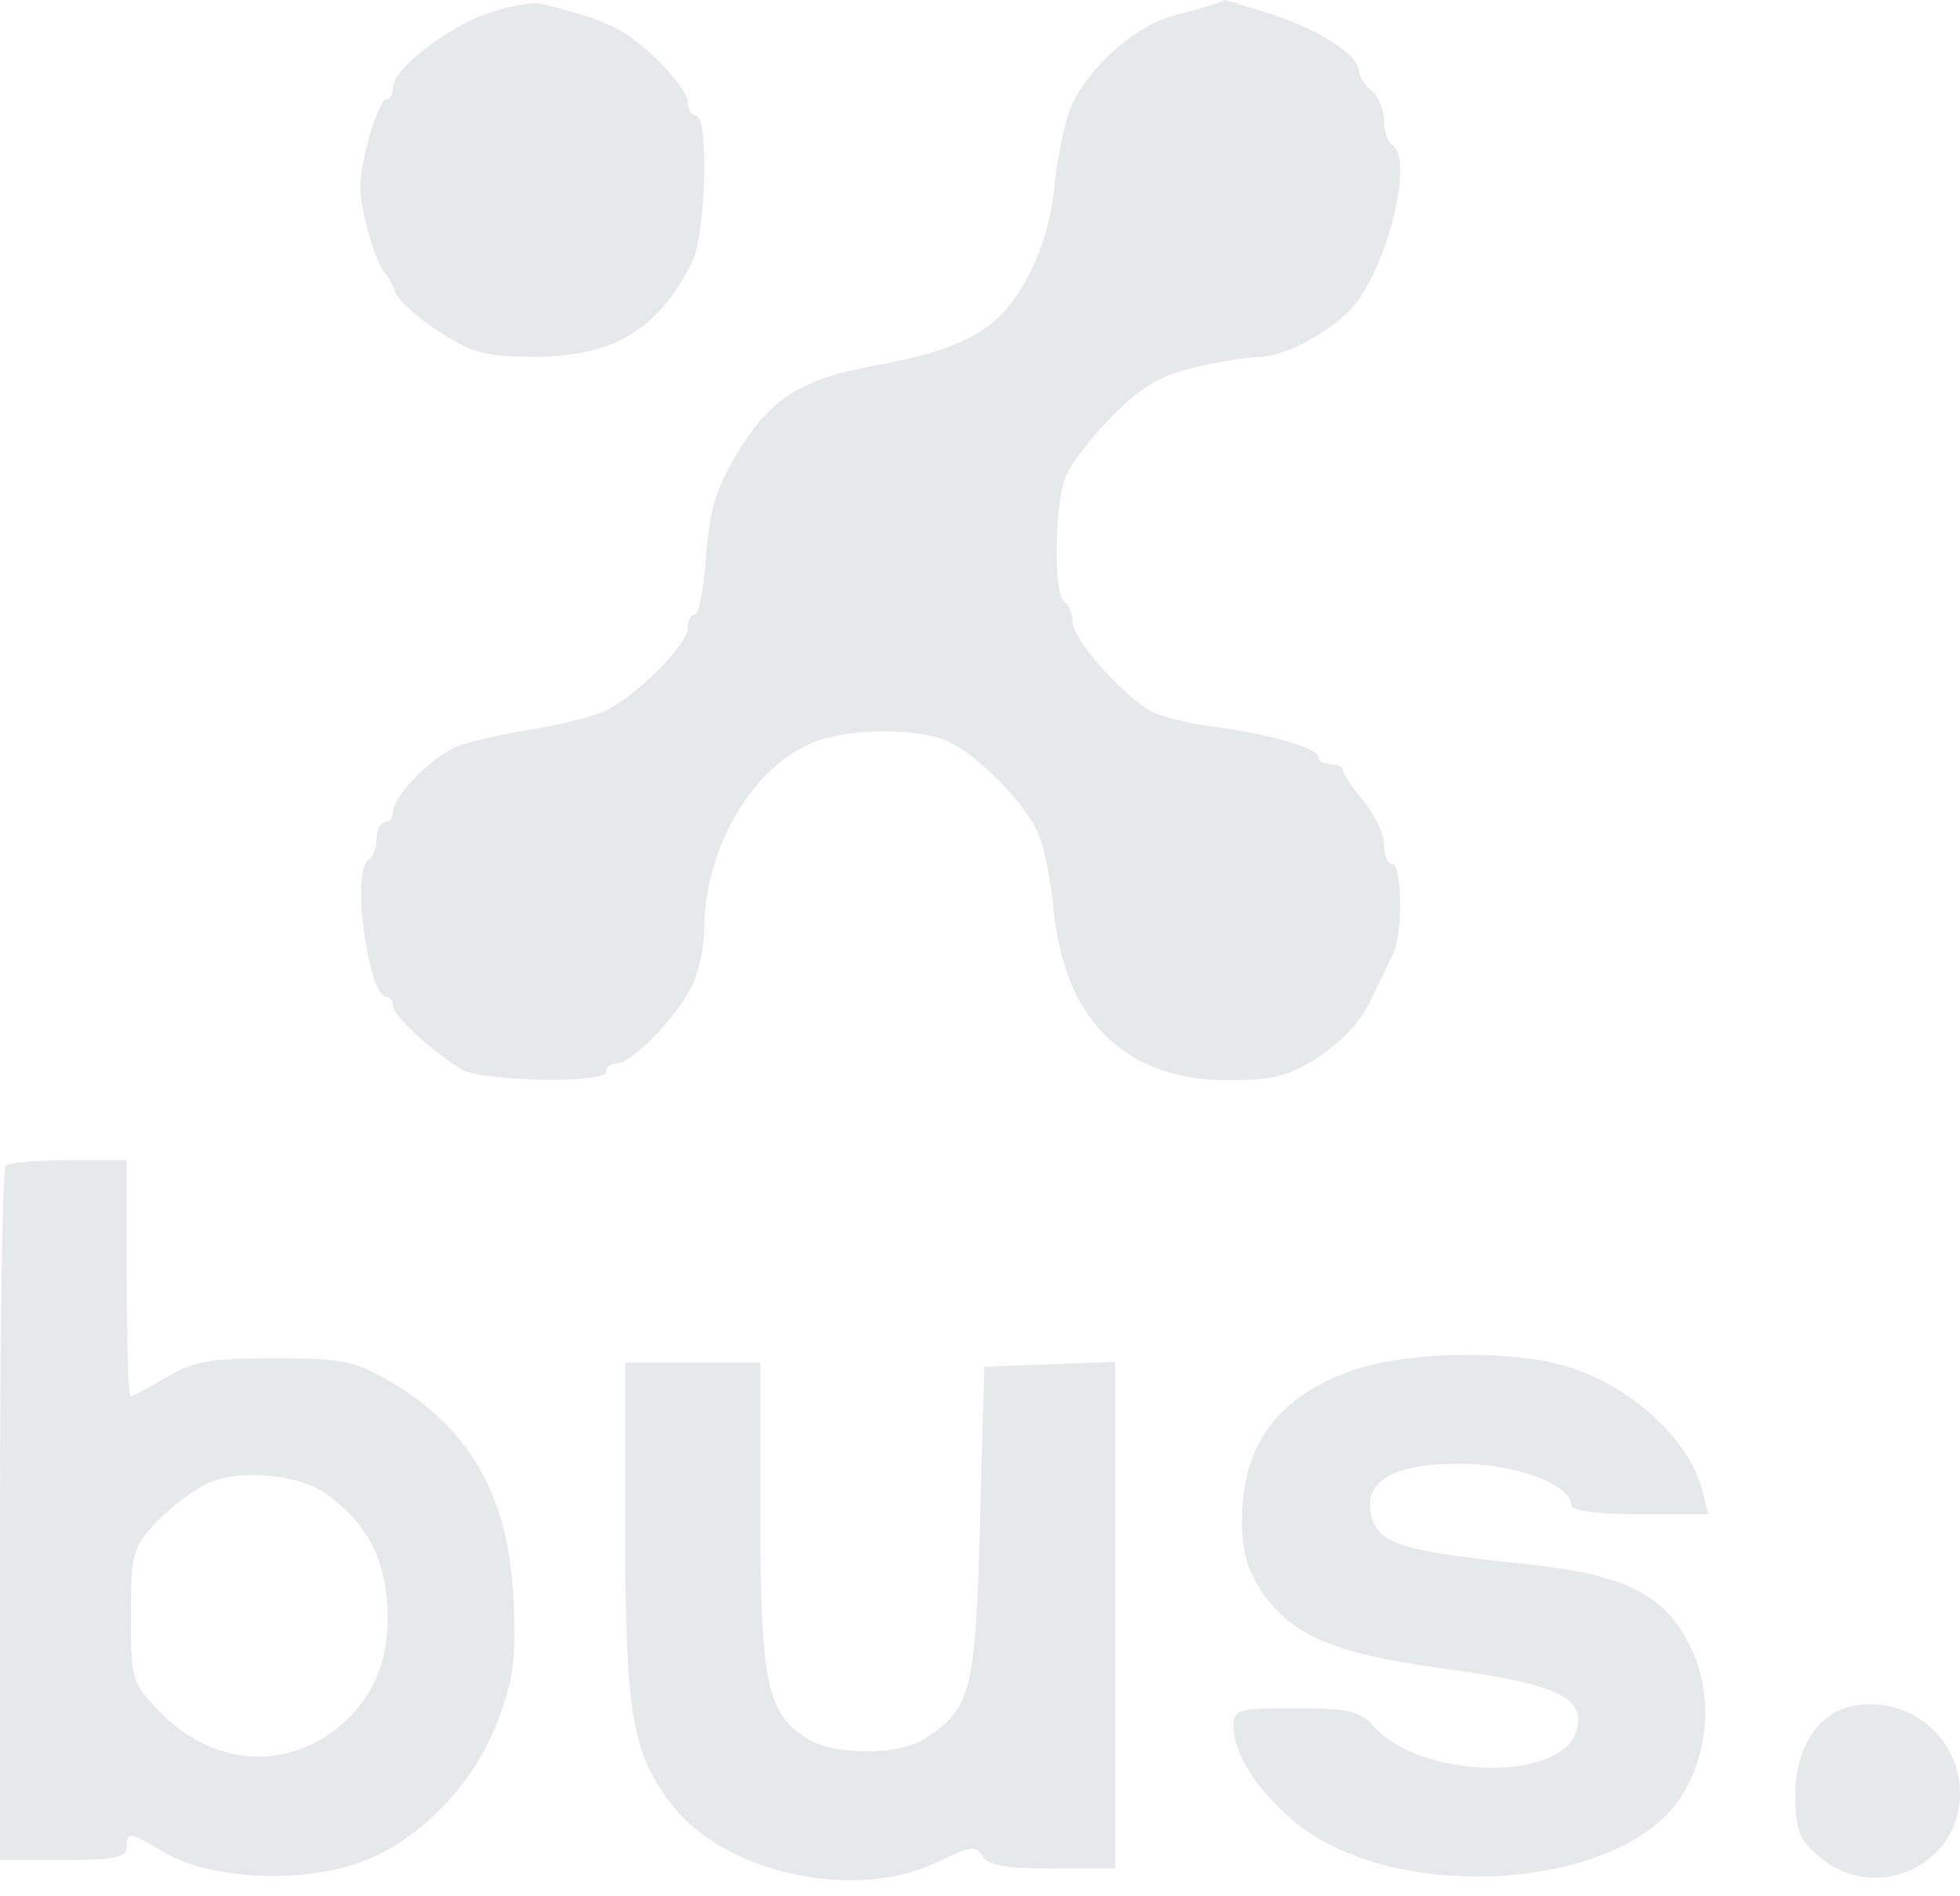
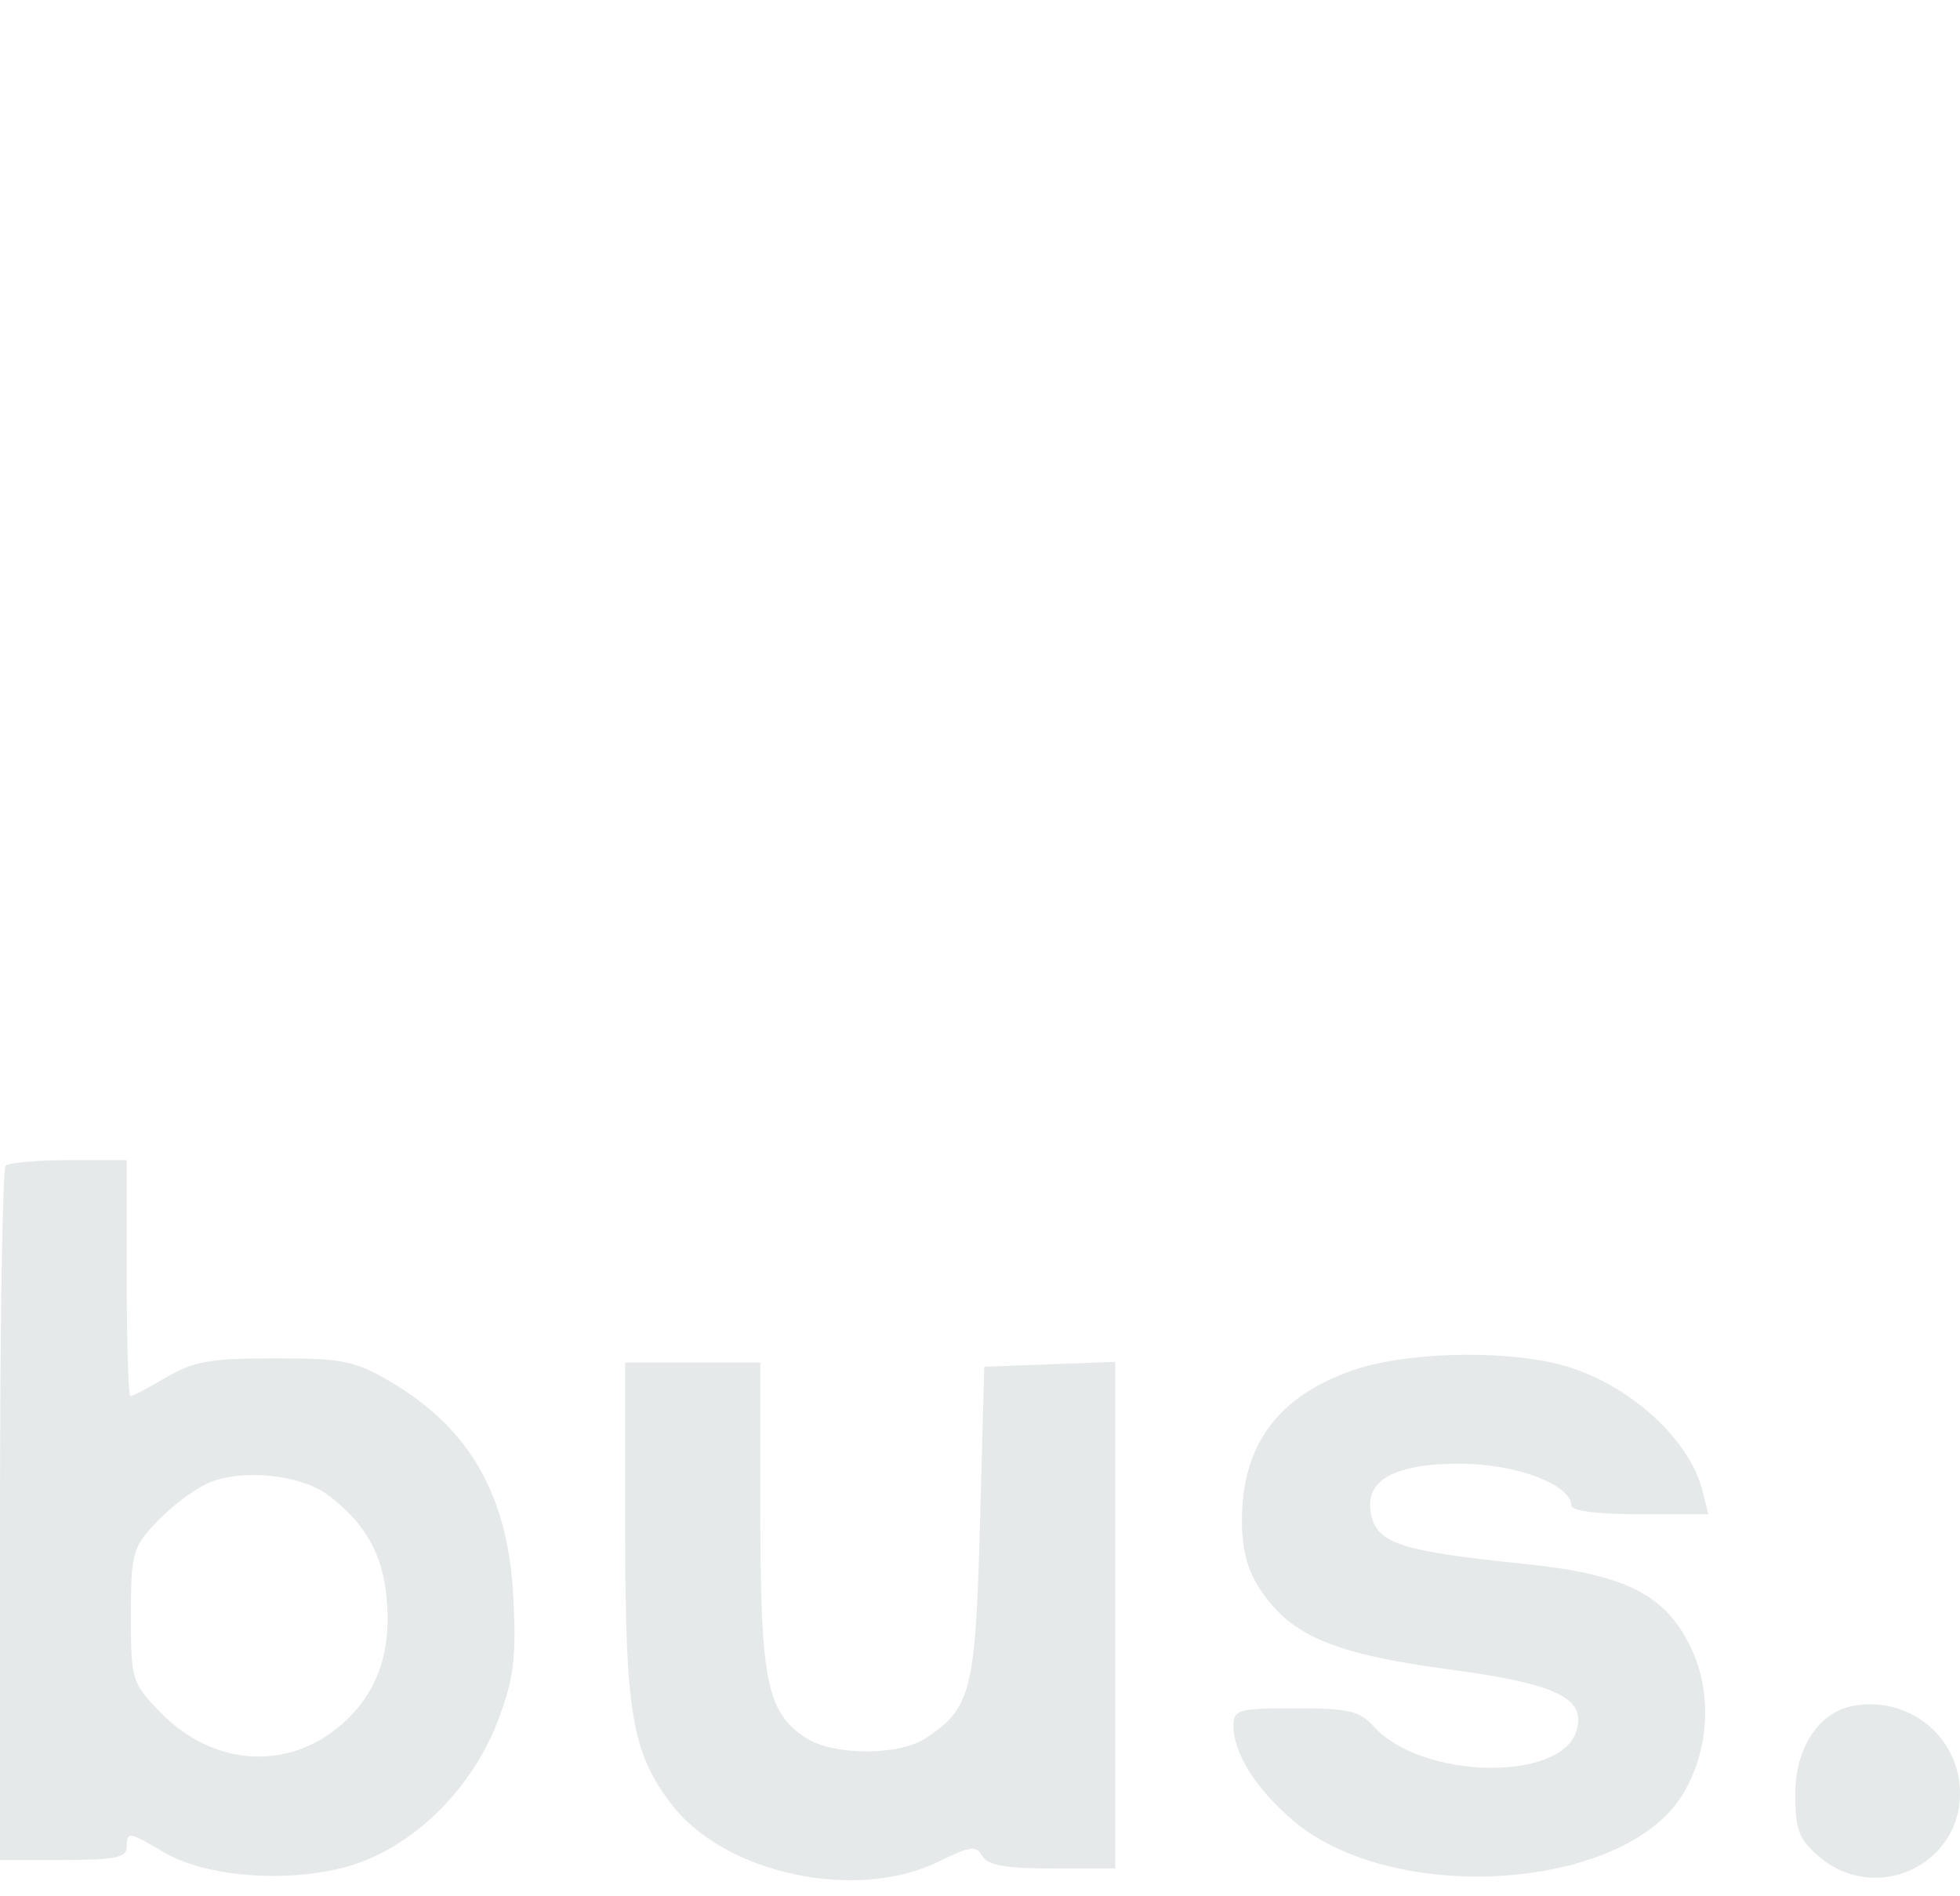
<svg xmlns="http://www.w3.org/2000/svg" width="61" height="59" viewBox="0 0 61 59" fill="none">
-   <path fill-rule="evenodd" clip-rule="evenodd" d="M15.289 0.377C14.017 0.775 12.23 2.139 12.23 2.712C12.23 2.916 12.144 3.082 12.037 3.082C11.778 3.082 11.211 4.973 11.211 5.841C11.211 6.541 11.717 8.273 11.993 8.515C12.074 8.586 12.214 8.849 12.305 9.098C12.396 9.347 13.012 9.9 13.674 10.327C14.711 10.994 15.123 11.102 16.626 11.102C19.09 11.102 20.487 10.264 21.541 8.152C21.971 7.291 22.068 3.599 21.661 3.599C21.521 3.599 21.406 3.407 21.406 3.171C21.406 2.936 20.927 2.295 20.342 1.746C19.415 0.878 18.818 0.6 16.818 0.111C16.608 0.06 15.92 0.179 15.289 0.377ZM37.847 0.113C37.706 0.165 37.12 0.331 36.544 0.481C35.313 0.801 33.825 2.134 33.316 3.371C33.119 3.852 32.895 4.946 32.819 5.801C32.682 7.348 31.978 9.007 31.105 9.846C30.349 10.571 29.255 11.006 27.269 11.368C24.9 11.799 23.961 12.399 22.918 14.146C22.271 15.229 22.076 15.886 21.975 17.317C21.905 18.311 21.748 19.123 21.627 19.123C21.506 19.123 21.406 19.307 21.406 19.531C21.406 20.082 19.679 21.781 18.73 22.165C18.309 22.335 17.277 22.583 16.436 22.717C15.595 22.851 14.603 23.08 14.231 23.225C13.458 23.527 12.23 24.779 12.23 25.265C12.23 25.445 12.116 25.591 11.976 25.591C11.835 25.591 11.721 25.817 11.721 26.093C11.721 26.37 11.606 26.668 11.466 26.756C10.927 27.093 11.454 31.025 12.037 31.025C12.144 31.025 12.23 31.149 12.23 31.3C12.23 31.596 13.495 32.766 14.371 33.279C15.021 33.66 18.858 33.724 18.858 33.353C18.858 33.211 19.008 33.094 19.191 33.094C19.655 33.094 21.057 31.658 21.527 30.703C21.741 30.267 21.916 29.484 21.916 28.962C21.916 26.352 23.484 23.735 25.459 23.047C26.586 22.654 28.585 22.662 29.487 23.061C30.409 23.47 31.911 24.998 32.317 25.942C32.492 26.348 32.703 27.396 32.786 28.27C33.115 31.742 35.014 33.612 38.208 33.612C39.641 33.612 40.094 33.496 41.046 32.882C41.741 32.435 42.367 31.758 42.663 31.135C42.929 30.577 43.245 29.917 43.364 29.67C43.666 29.045 43.637 26.885 43.327 26.885C43.187 26.885 43.072 26.612 43.072 26.279C43.072 25.945 42.785 25.334 42.435 24.92C42.085 24.506 41.798 24.081 41.798 23.974C41.798 23.868 41.625 23.78 41.415 23.78C41.205 23.78 41.033 23.682 41.033 23.562C41.033 23.282 39.501 22.838 37.729 22.606C36.964 22.505 36.104 22.292 35.818 22.131C34.934 21.636 33.386 19.881 33.386 19.375C33.386 19.111 33.271 18.823 33.131 18.735C32.777 18.512 32.812 15.68 33.18 14.801C33.347 14.403 34.009 13.554 34.652 12.914C35.562 12.007 36.131 11.678 37.223 11.426C37.995 11.248 38.886 11.102 39.202 11.102C40.069 11.102 41.688 10.174 42.272 9.342C43.318 7.85 43.961 4.903 43.327 4.505C43.187 4.417 43.072 4.075 43.072 3.745C43.072 3.415 42.9 3 42.689 2.823C42.479 2.646 42.307 2.39 42.307 2.255C42.307 1.7 41.003 0.876 39.281 0.346C38.632 0.146 38.102 -0.01 38.102 0C38.102 0.01 37.987 0.06 37.847 0.113Z" fill="#E6E9EA" />
  <path fill-rule="evenodd" clip-rule="evenodd" d="M0.175 36.276C0.079 36.372 0 41.272 0 47.166V57.88H1.972C3.55 57.88 3.944 57.802 3.944 57.487C3.944 56.979 3.996 56.987 5.13 57.654C6.483 58.451 9.226 58.614 11.058 58.007C12.956 57.377 14.72 55.602 15.501 53.535C15.989 52.242 16.071 51.596 15.98 49.746C15.822 46.542 14.632 44.45 12.133 42.984C11.047 42.347 10.649 42.267 8.545 42.267C6.563 42.267 6.016 42.363 5.178 42.858C4.627 43.183 4.124 43.448 4.06 43.448C3.996 43.448 3.944 41.795 3.944 39.775V36.101H2.147C1.159 36.101 0.272 36.18 0.175 36.276ZM42.126 42.632C39.774 43.443 38.651 44.958 38.651 47.319C38.651 48.239 38.827 48.88 39.253 49.51C40.197 50.91 41.546 51.474 45.083 51.946C48.464 52.397 49.386 52.844 49.059 53.874C48.553 55.466 44.216 55.359 42.751 53.718C42.326 53.242 41.96 53.157 40.319 53.157C38.547 53.157 38.388 53.202 38.388 53.695C38.388 54.555 39.079 55.657 40.241 56.649C43.347 59.303 50.51 58.84 52.351 55.867C53.201 54.495 53.306 52.674 52.618 51.255C51.817 49.602 50.571 48.984 47.389 48.659C43.697 48.282 42.899 48.034 42.689 47.199C42.41 46.09 43.318 45.547 45.45 45.548C47.188 45.549 48.905 46.199 48.905 46.855C48.905 47.014 49.77 47.122 51.037 47.122H53.169L52.989 46.4C52.56 44.685 50.491 42.898 48.379 42.418C46.532 41.998 43.682 42.096 42.126 42.632ZM19.457 47.605C19.457 53.304 19.664 54.53 20.895 56.142C22.555 58.313 26.655 59.191 29.221 57.924C30.195 57.443 30.383 57.419 30.571 57.754C30.733 58.044 31.29 58.143 32.748 58.143H34.707V50.26V42.377L32.669 42.453L30.631 42.53L30.5 47.397C30.358 52.634 30.224 53.163 28.8 54.094C27.962 54.642 25.925 54.633 25.075 54.077C23.867 53.287 23.664 52.286 23.664 47.13V42.399H21.56H19.457V47.605ZM10.202 46.519C11.343 47.369 11.9 48.336 12.031 49.696C12.195 51.404 11.744 52.687 10.638 53.656C8.963 55.124 6.627 54.968 4.986 53.279C4.104 52.37 4.075 52.277 4.075 50.273C4.075 48.337 4.125 48.153 4.864 47.37C5.298 46.91 6.008 46.368 6.442 46.167C7.461 45.695 9.331 45.87 10.202 46.519ZM57.68 53.082C56.603 53.281 55.873 54.388 55.873 55.825C55.873 56.939 55.985 57.235 56.611 57.772C58.344 59.26 61 58.071 61 55.806C61 54.059 59.419 52.763 57.68 53.082Z" fill="#E6E9EA" />
</svg>